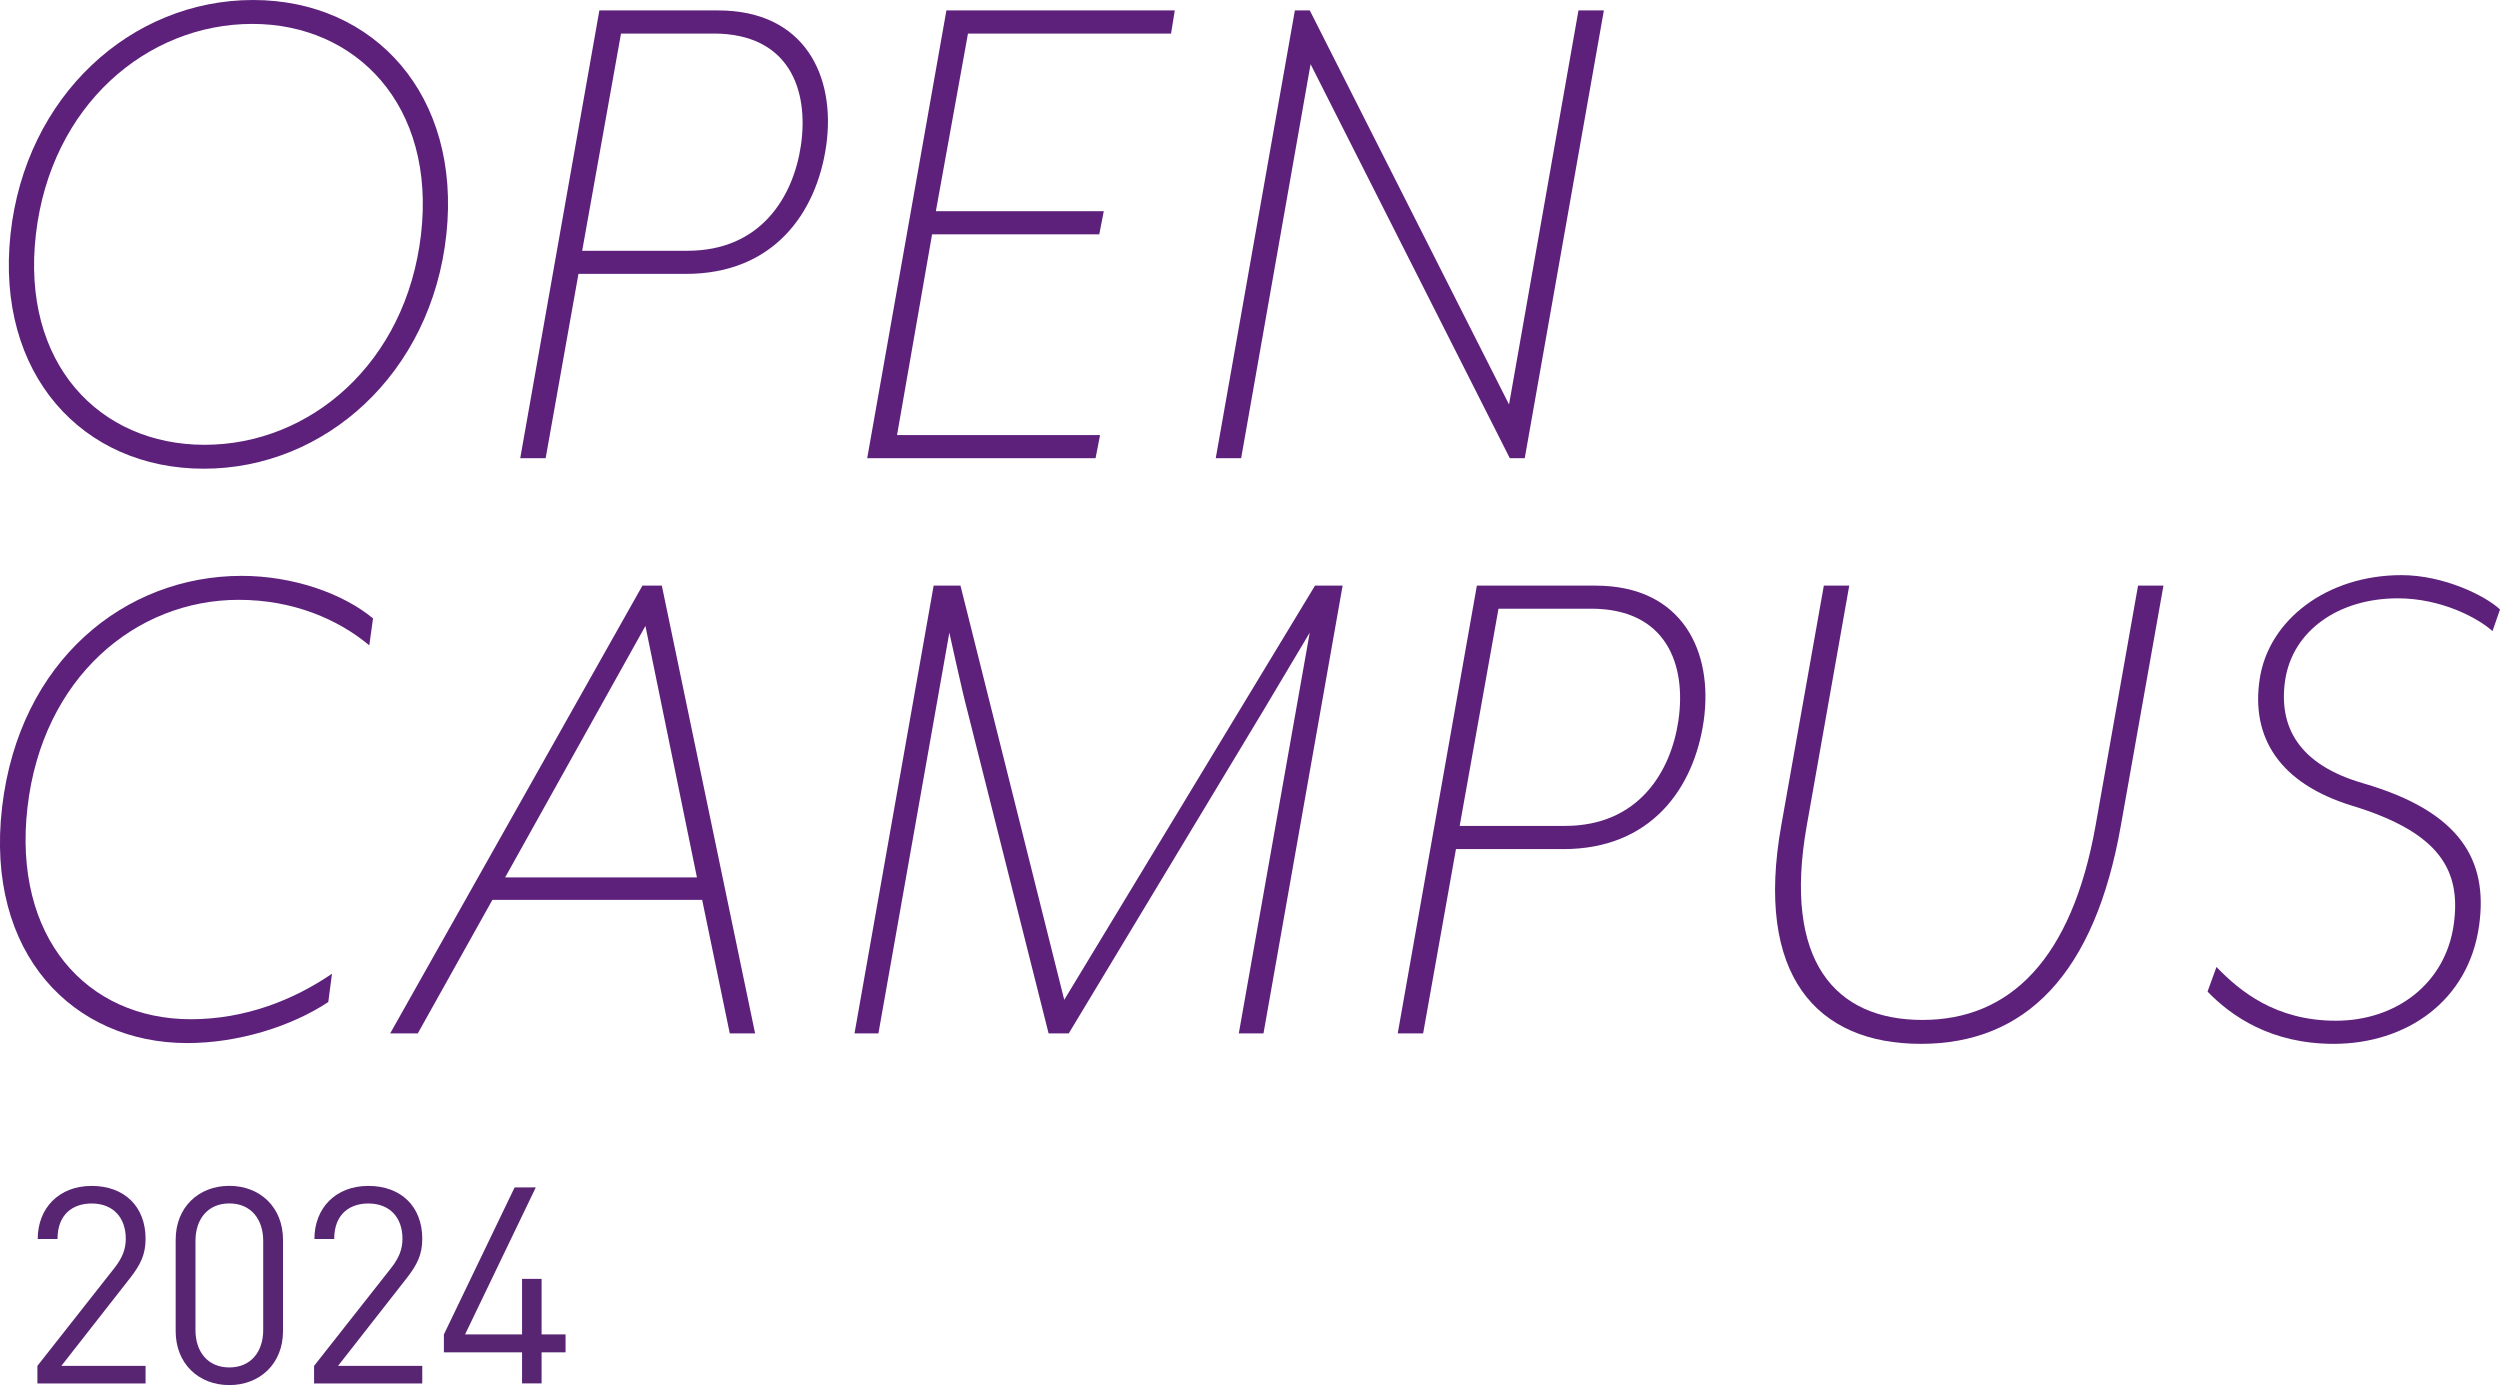
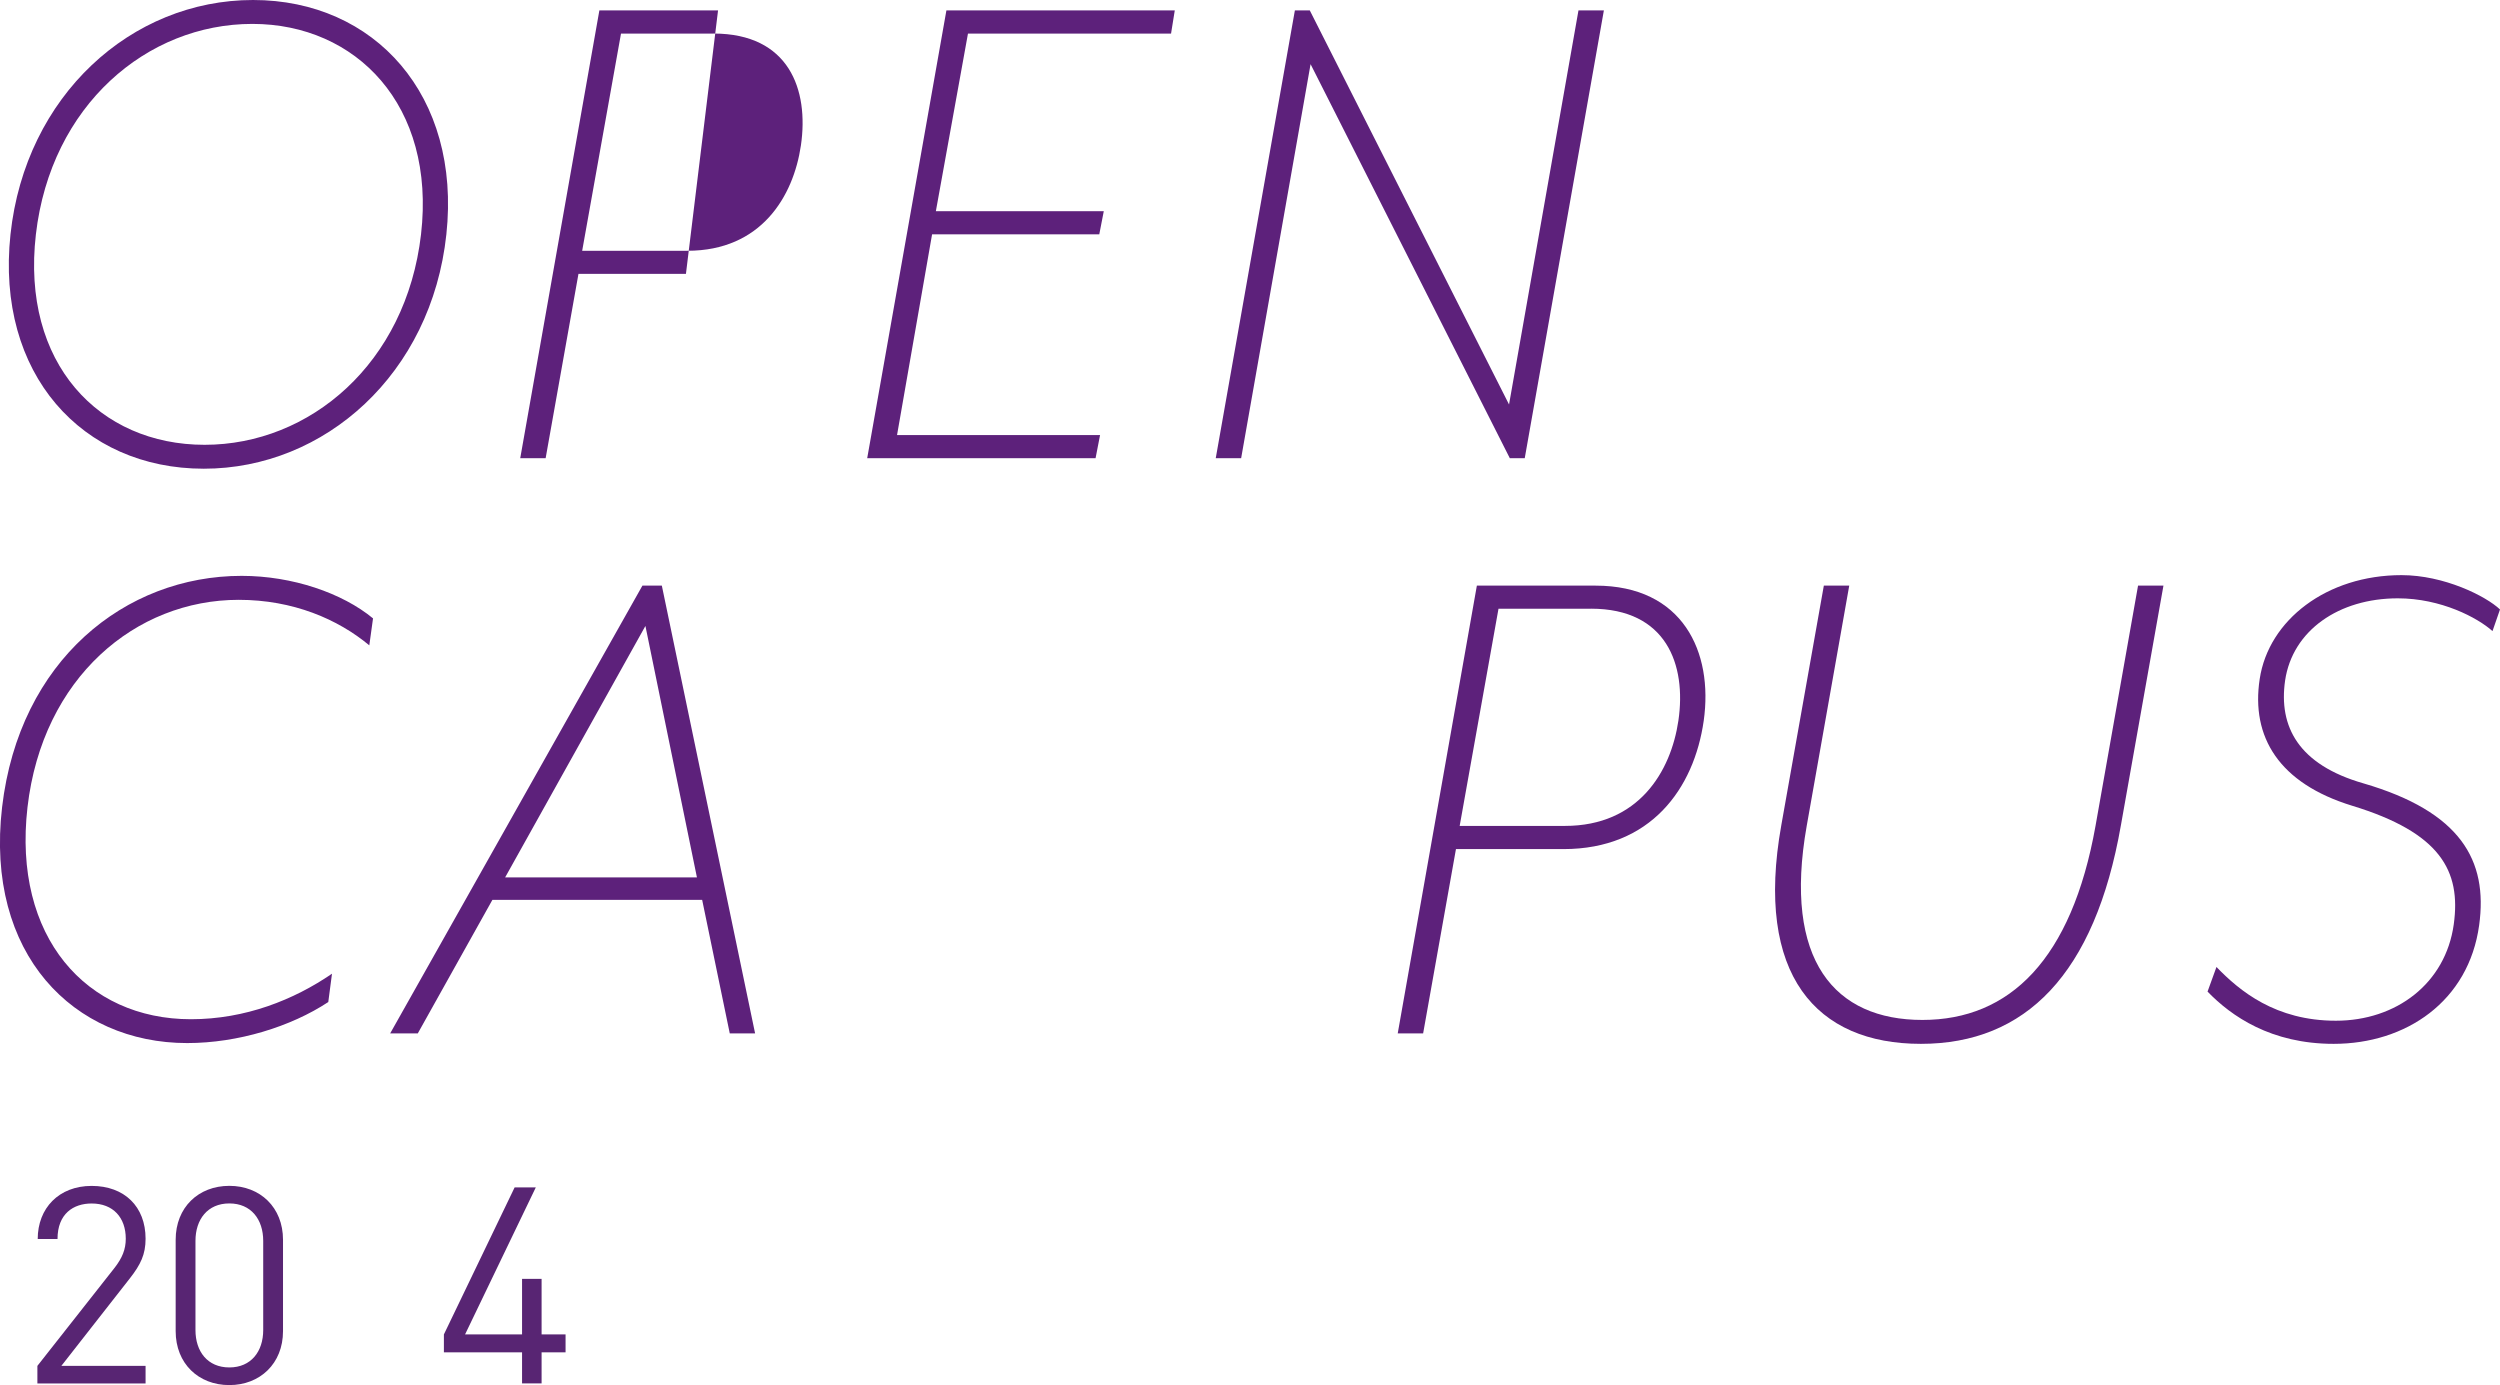
<svg xmlns="http://www.w3.org/2000/svg" id="Layer_2" data-name="Layer 2" viewBox="0 0 383.82 212.65">
  <defs>
    <style>
      .cls-1 {
        fill: #5d217b;
      }

      .cls-1, .cls-2 {
        stroke-width: 0px;
      }

      .cls-2 {
        fill: #582573;
      }
    </style>
  </defs>
  <g id="_デザイン" data-name="デザイン">
    <g>
      <g>
        <path class="cls-1" d="M31.29,71.96C12.61,71.96-.68,57.4,1.61,35.98,3.9,14.67,20.17,0,38.85,0s31.97,14.67,29.68,35.98c-2.29,21.43-18.68,35.98-37.24,35.98ZM38.74,3.67C22.58,3.67,7.8,16.16,5.51,35.98c-2.29,19.82,9.74,32.31,25.9,32.31s30.94-12.49,33.23-32.31c2.29-19.82-9.97-32.31-25.89-32.31Z" />
-         <path class="cls-1" d="M105.31,42.05h-16.5l-5.04,28.3h-3.9L92.02,1.6h18.22c13.41,0,18.1,10.2,16.61,20.74-1.49,10.43-8.13,19.71-21.54,19.71ZM109.55,5.16h-14.21l-5.96,33.34h16.16c11.34,0,16.27-8.36,17.42-16.16,1.26-8.59-1.83-17.19-13.41-17.19Z" />
+         <path class="cls-1" d="M105.31,42.05h-16.5l-5.04,28.3h-3.9L92.02,1.6h18.22ZM109.55,5.16h-14.21l-5.96,33.34h16.16c11.34,0,16.27-8.36,17.42-16.16,1.26-8.59-1.83-17.19-13.41-17.19Z" />
        <path class="cls-1" d="M179.78,5.16h-31.17l-4.93,27.27h25.78l-.69,3.55h-25.67l-5.38,30.82h31.17l-.69,3.55h-35.06L145.3,1.6h35.06l-.57,3.55Z" />
        <path class="cls-1" d="M234.09,70.35h-2.29l-30.59-60.5-10.66,60.5h-3.9L198.8,1.6h2.29l30.59,60.5L242.34,1.6h3.9l-12.15,68.75Z" />
        <path class="cls-1" d="M56.7,99.08c-4.81-4.01-11.69-6.99-20.05-6.99-15.81,0-30.13,11.92-32.43,31.85-2.29,19.94,9.05,32.54,25.09,32.54,8.36,0,15.81-2.98,21.66-6.99l-.57,4.35c-5.73,3.78-13.86,6.3-21.66,6.3-17.42,0-31.05-13.63-28.42-36.21,2.64-22.57,18.91-35.52,36.78-35.52,7.79,0,15.47,2.64,20.17,6.53l-.57,4.12Z" />
        <path class="cls-1" d="M112.04,158.66l-4.24-20.51h-32.2l-11.46,20.51h-4.24l38.73-68.75h2.98l14.32,68.75h-3.9ZM99.09,96.1l-21.54,38.61h29.45l-7.91-38.61Z" />
-         <path class="cls-1" d="M190.19,158.66l10.89-61.53s-5.73,9.62-7.1,11.92l-29.9,49.61h-3.09l-12.49-49.61c-.69-2.52-2.75-11.92-2.75-11.92l-10.89,61.53h-3.67l12.15-68.75h4.12l15.93,63.59,38.5-63.59h4.24l-12.15,68.75h-3.78Z" />
        <path class="cls-1" d="M240.03,130.36h-16.5l-5.04,28.3h-3.9l12.15-68.75h18.22c13.41,0,18.1,10.2,16.61,20.74-1.49,10.43-8.13,19.71-21.54,19.71ZM244.27,93.46h-14.21l-5.96,33.34h16.16c11.34,0,16.27-8.36,17.42-16.16,1.26-8.59-1.83-17.19-13.41-17.19Z" />
        <path class="cls-1" d="M325.62,126.69c-4.01,22.92-14.67,33.57-30.71,33.57s-25.55-10.54-21.43-33.57l6.53-36.78h3.9l-6.53,36.89c-3.67,20.74,4.35,29.79,17.76,29.79s22.92-9.28,26.58-29.79l6.53-36.89h3.9l-6.53,36.78Z" />
        <path class="cls-1" d="M382.68,96.9c-2.29-2.06-7.91-5.04-14.55-5.04-9.05,0-16.16,4.93-17.3,12.6-1.03,7.1,2.06,12.95,12.03,15.81,14.9,4.35,19.14,11.8,17.76,21.77-1.6,11.69-11.23,18.22-22.34,18.22-9.62,0-15.7-4.24-19.36-8.02l1.37-3.78c3.55,3.67,9.05,8.25,18.33,8.25s16.84-5.73,18.1-14.78c1.15-8.25-2.06-14.09-15.58-18.22-11.23-3.44-15.58-10.54-14.21-19.48,1.37-9.05,10.31-15.93,21.77-15.93,6.53,0,12.95,3.21,15.12,5.27l-1.15,3.32Z" />
      </g>
      <g>
        <path class="cls-2" d="M5.74,212.4v-2.7l11.88-15.09c1.14-1.48,1.69-2.79,1.69-4.43,0-3.25-1.94-5.41-5.24-5.41-2.79,0-5.24,1.56-5.24,5.45h-3.04c0-4.73,3.25-8.15,8.28-8.15s8.28,3.17,8.28,8.11c0,2.41-.76,3.97-2.41,6.08l-10.52,13.44h12.93v2.7H5.74Z" />
        <path class="cls-2" d="M35.21,212.65c-4.73,0-8.24-3.3-8.24-8.28v-14.03c0-4.99,3.51-8.28,8.24-8.28s8.24,3.3,8.24,8.28v14.03c0,4.99-3.55,8.28-8.24,8.28ZM40.41,190.51c0-3.3-1.86-5.75-5.2-5.75s-5.2,2.45-5.2,5.75v13.69c0,3.3,1.86,5.74,5.2,5.74s5.2-2.45,5.2-5.74v-13.69Z" />
-         <path class="cls-2" d="M48.22,212.4v-2.7l11.88-15.09c1.14-1.48,1.69-2.79,1.69-4.43,0-3.25-1.94-5.41-5.24-5.41-2.79,0-5.24,1.56-5.24,5.45h-3.04c0-4.73,3.25-8.15,8.28-8.15s8.28,3.17,8.28,8.11c0,2.41-.76,3.97-2.41,6.08l-10.52,13.44h12.93v2.7h-16.61Z" />
        <path class="cls-2" d="M83.15,207.62v4.77h-3v-4.77h-12v-2.75l10.86-22.57h3.25l-10.86,22.57h8.75v-8.53h3v8.53h3.68v2.75h-3.68Z" />
      </g>
    </g>
  </g>
</svg>